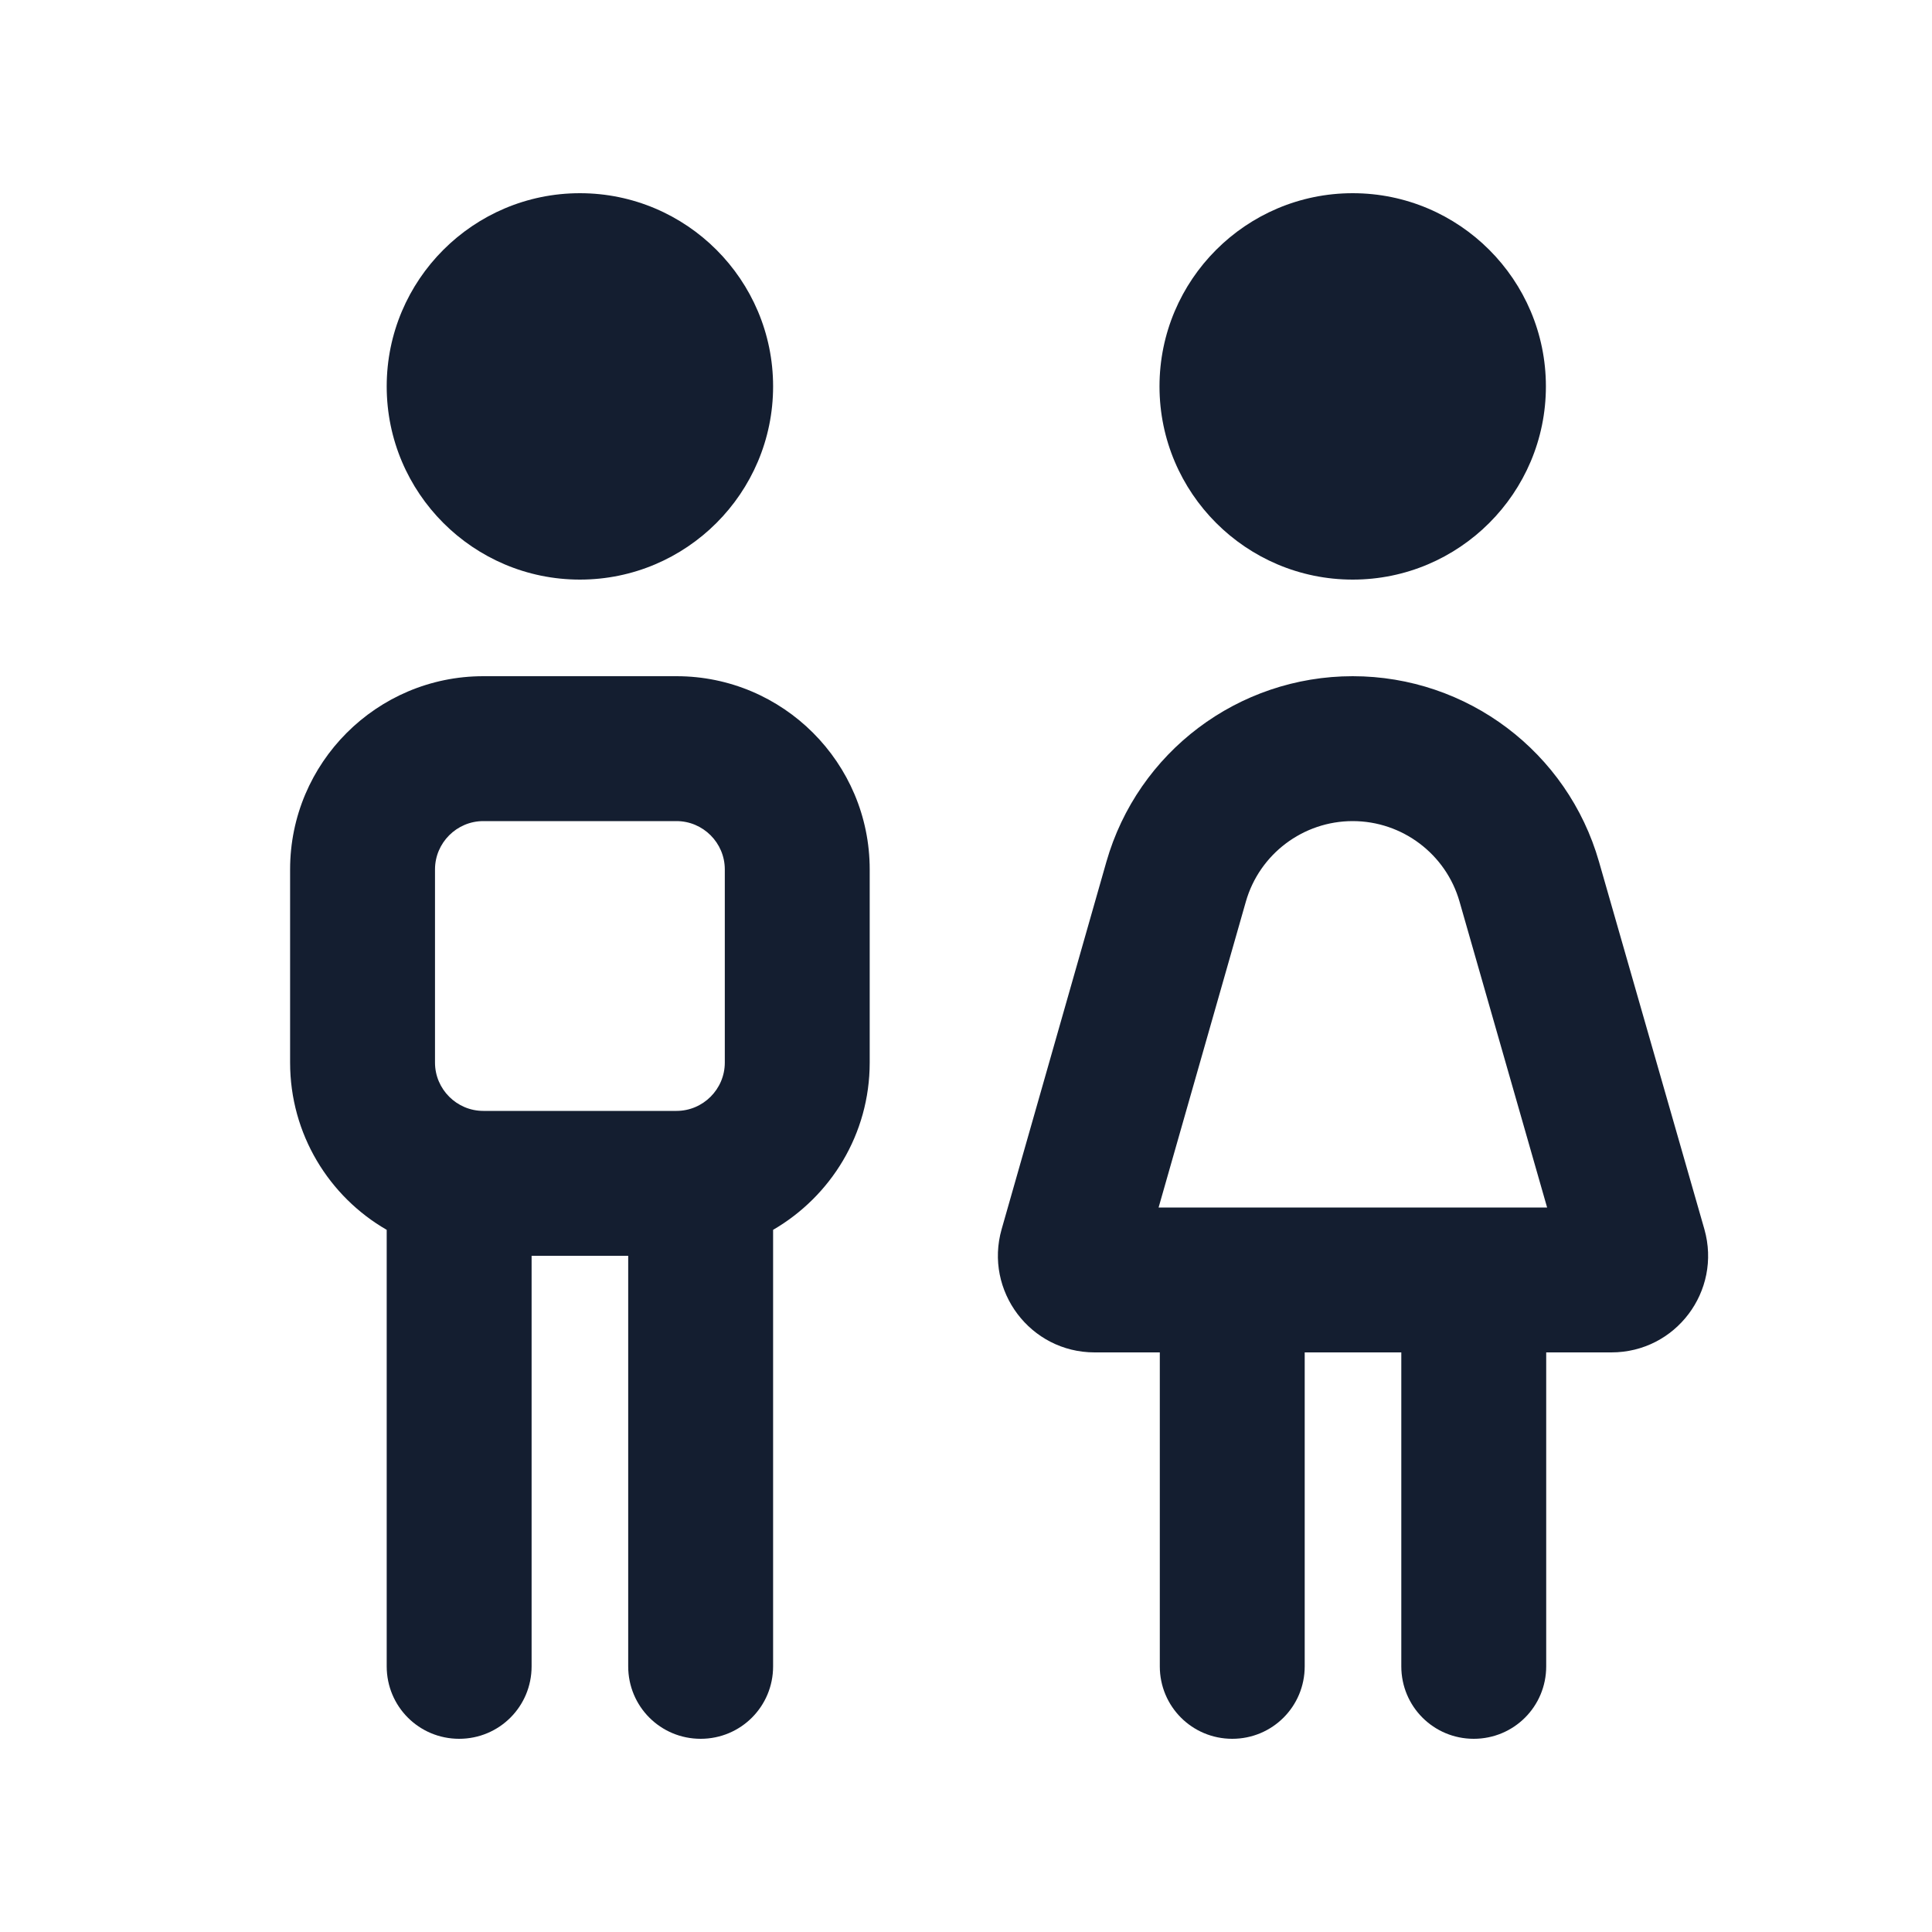
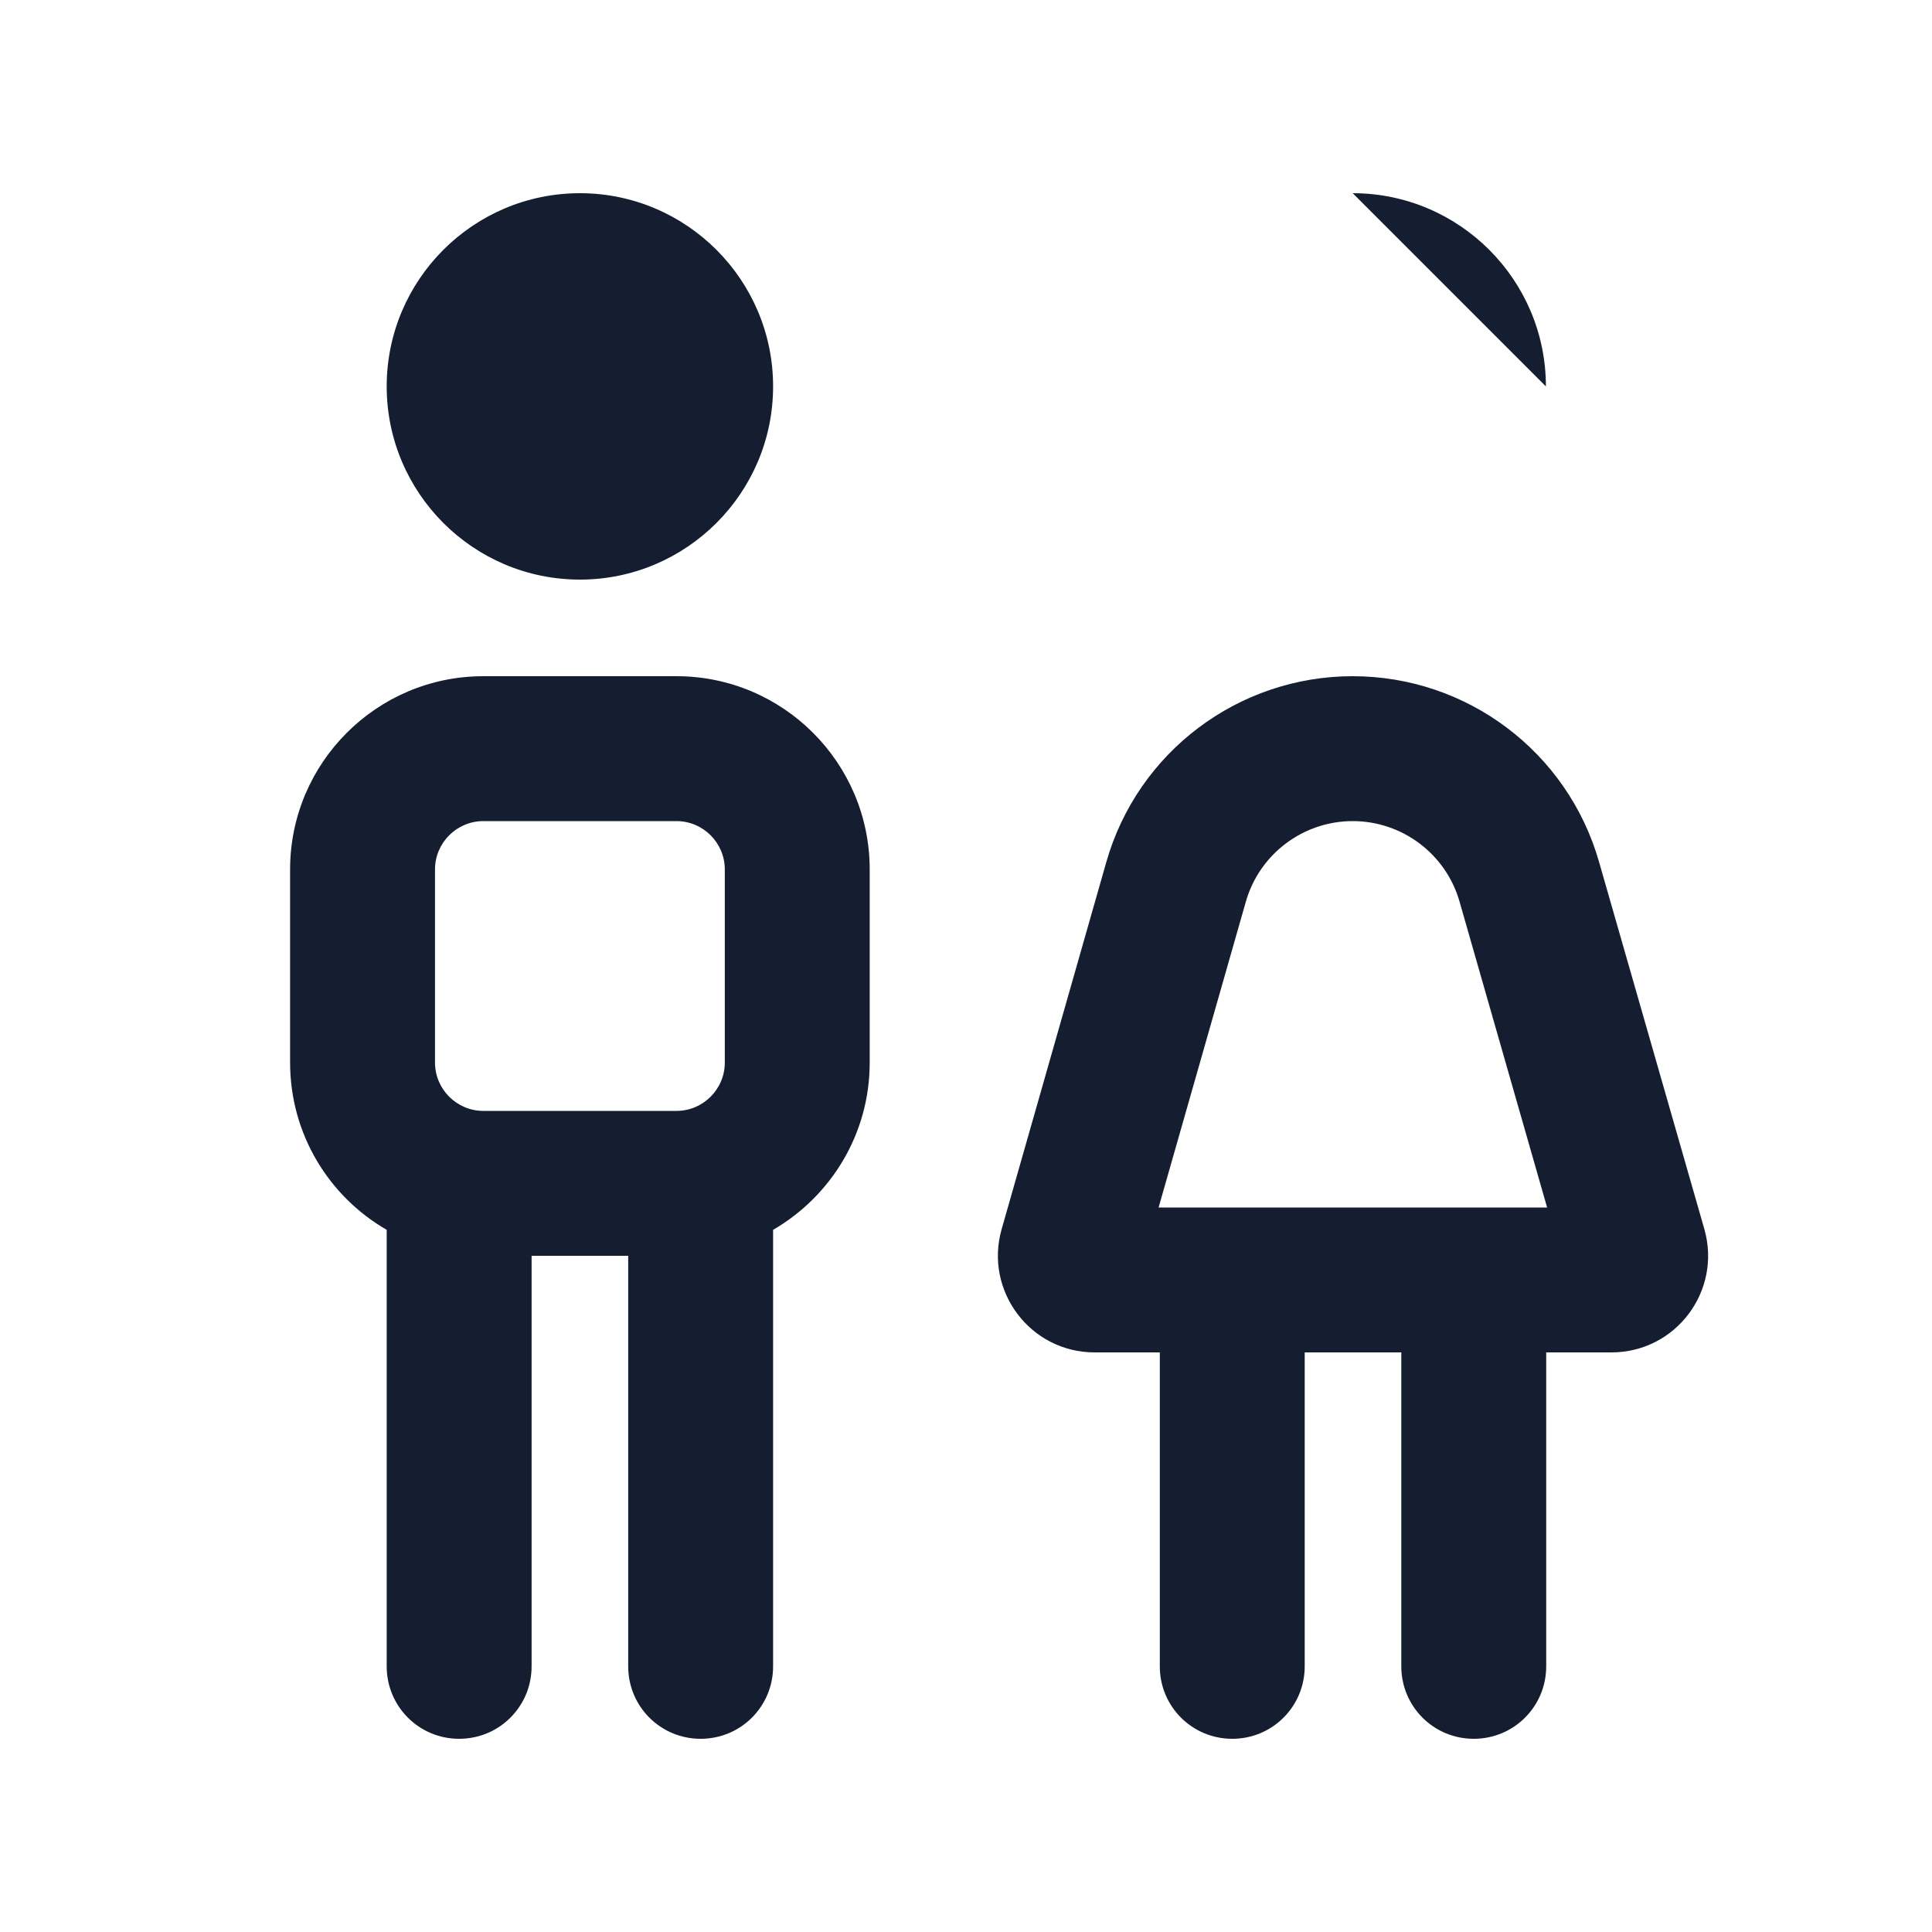
<svg xmlns="http://www.w3.org/2000/svg" id="Layer_1" version="1.1" viewBox="0 0 640 640">
  <defs>
    <style> .st0 { fill: #141e30; } </style>
  </defs>
-   <path class="st0" d="M256.1,128c0-35.3-28.7-64-64-64s-64,28.7-64,64,28.7,64,64,64,64-28.7,64-64ZM160.1,272h64c8.8,0,16,7.2,16,16v64c0,8.8-7.2,16-16,16h-64c-8.8,0-16-7.2-16-16v-64c0-8.8,7.2-16,16-16ZM160.1,224c-35.3,0-64,28.7-64,64v64c0,23.7,12.9,44.4,32,55.4v144.6c0,13.3,10.7,24,24,24s24-10.7,24-24v-136h32v136c0,13.3,10.7,24,24,24s24-10.7,24-24v-144.6c19.1-11.1,32-31.7,32-55.4v-64c0-35.3-28.7-64-64-64h-64ZM512.1,128c0-35.3-28.7-64-64-64s-64,28.7-64,64,28.7,64,64,64,64-28.7,64-64ZM512.5,400h-128.7l28.9-101.3c4.5-15.8,19-26.7,35.4-26.7s30.9,10.9,35.4,26.7l29,101.3ZM448.1,224c-37.9,0-71.2,25.1-81.6,61.5l-34.7,121.7c-5.8,20.4,9.5,40.8,30.8,40.8h21.6v104c0,13.3,10.7,24,24,24s24-10.7,24-24v-104h32v104c0,13.3,10.7,24,24,24s24-10.7,24-24v-104h21.6c21.3,0,36.6-20.3,30.8-40.8l-34.9-121.7c-10.4-36.4-43.7-61.5-81.6-61.5Z" />
+   <path class="st0" d="M256.1,128c0-35.3-28.7-64-64-64s-64,28.7-64,64,28.7,64,64,64,64-28.7,64-64ZM160.1,272h64c8.8,0,16,7.2,16,16v64c0,8.8-7.2,16-16,16h-64c-8.8,0-16-7.2-16-16v-64c0-8.8,7.2-16,16-16ZM160.1,224c-35.3,0-64,28.7-64,64v64c0,23.7,12.9,44.4,32,55.4v144.6c0,13.3,10.7,24,24,24s24-10.7,24-24v-136h32v136c0,13.3,10.7,24,24,24s24-10.7,24-24v-144.6c19.1-11.1,32-31.7,32-55.4v-64c0-35.3-28.7-64-64-64h-64ZM512.1,128c0-35.3-28.7-64-64-64ZM512.5,400h-128.7l28.9-101.3c4.5-15.8,19-26.7,35.4-26.7s30.9,10.9,35.4,26.7l29,101.3ZM448.1,224c-37.9,0-71.2,25.1-81.6,61.5l-34.7,121.7c-5.8,20.4,9.5,40.8,30.8,40.8h21.6v104c0,13.3,10.7,24,24,24s24-10.7,24-24v-104h32v104c0,13.3,10.7,24,24,24s24-10.7,24-24v-104h21.6c21.3,0,36.6-20.3,30.8-40.8l-34.9-121.7c-10.4-36.4-43.7-61.5-81.6-61.5Z" />
</svg>